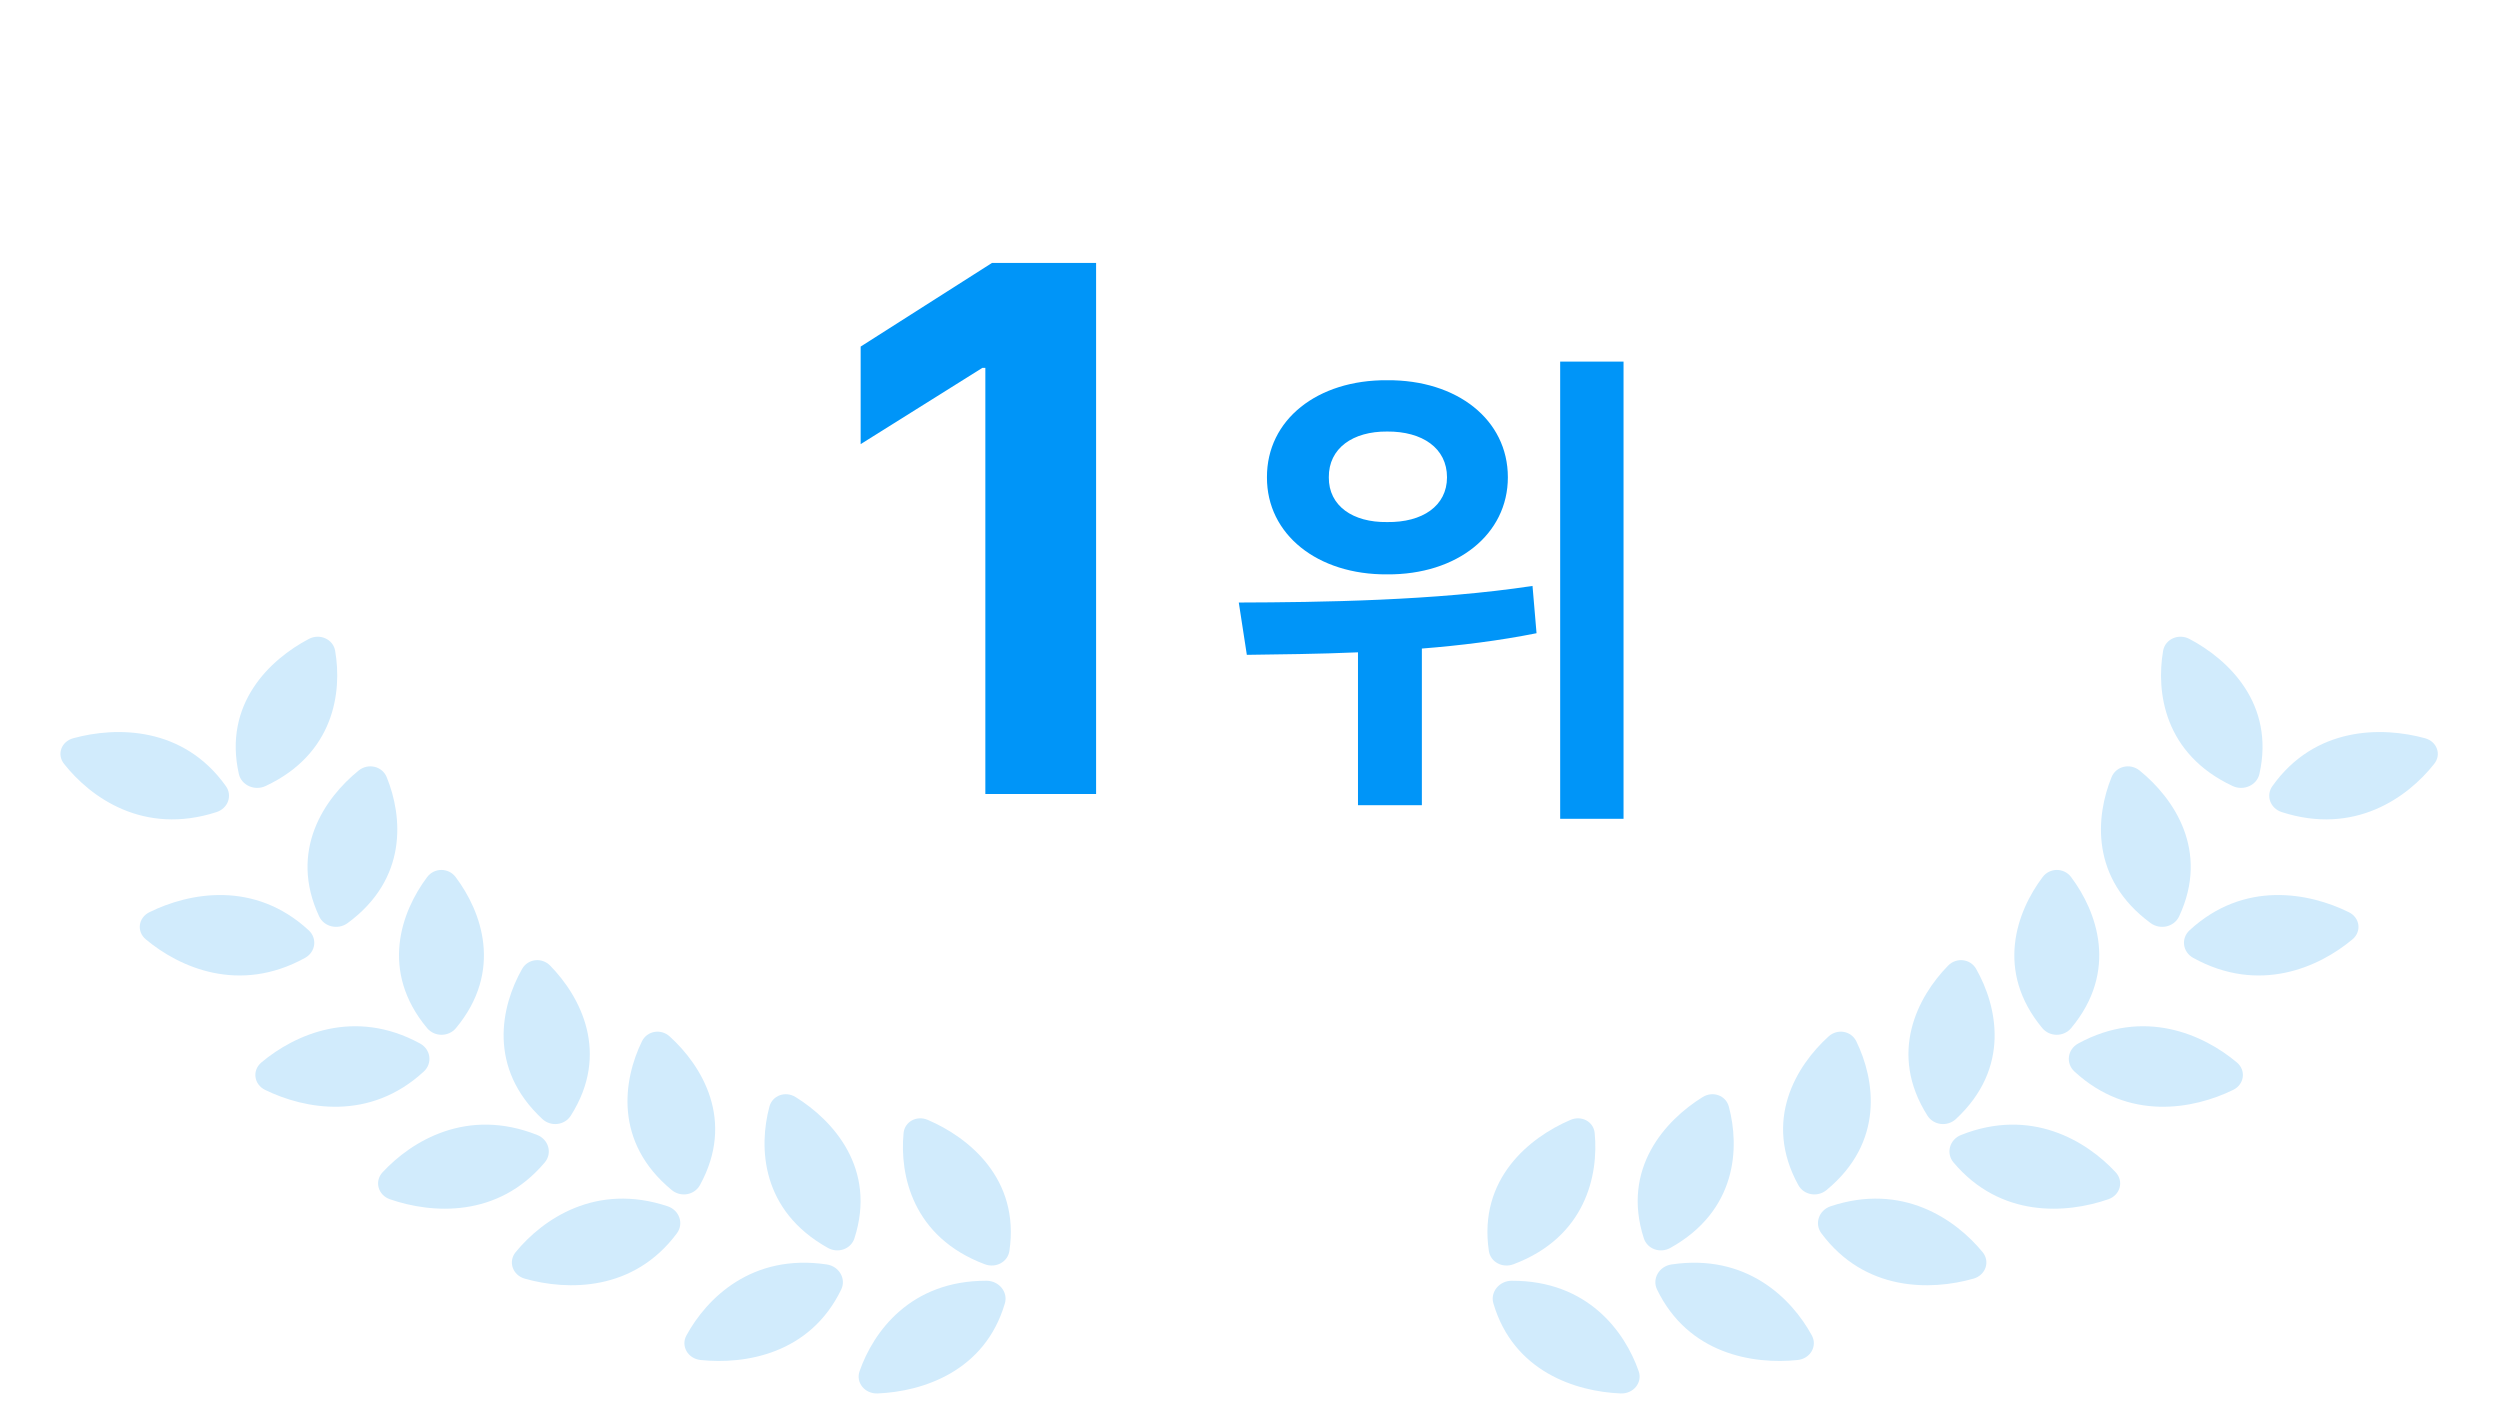
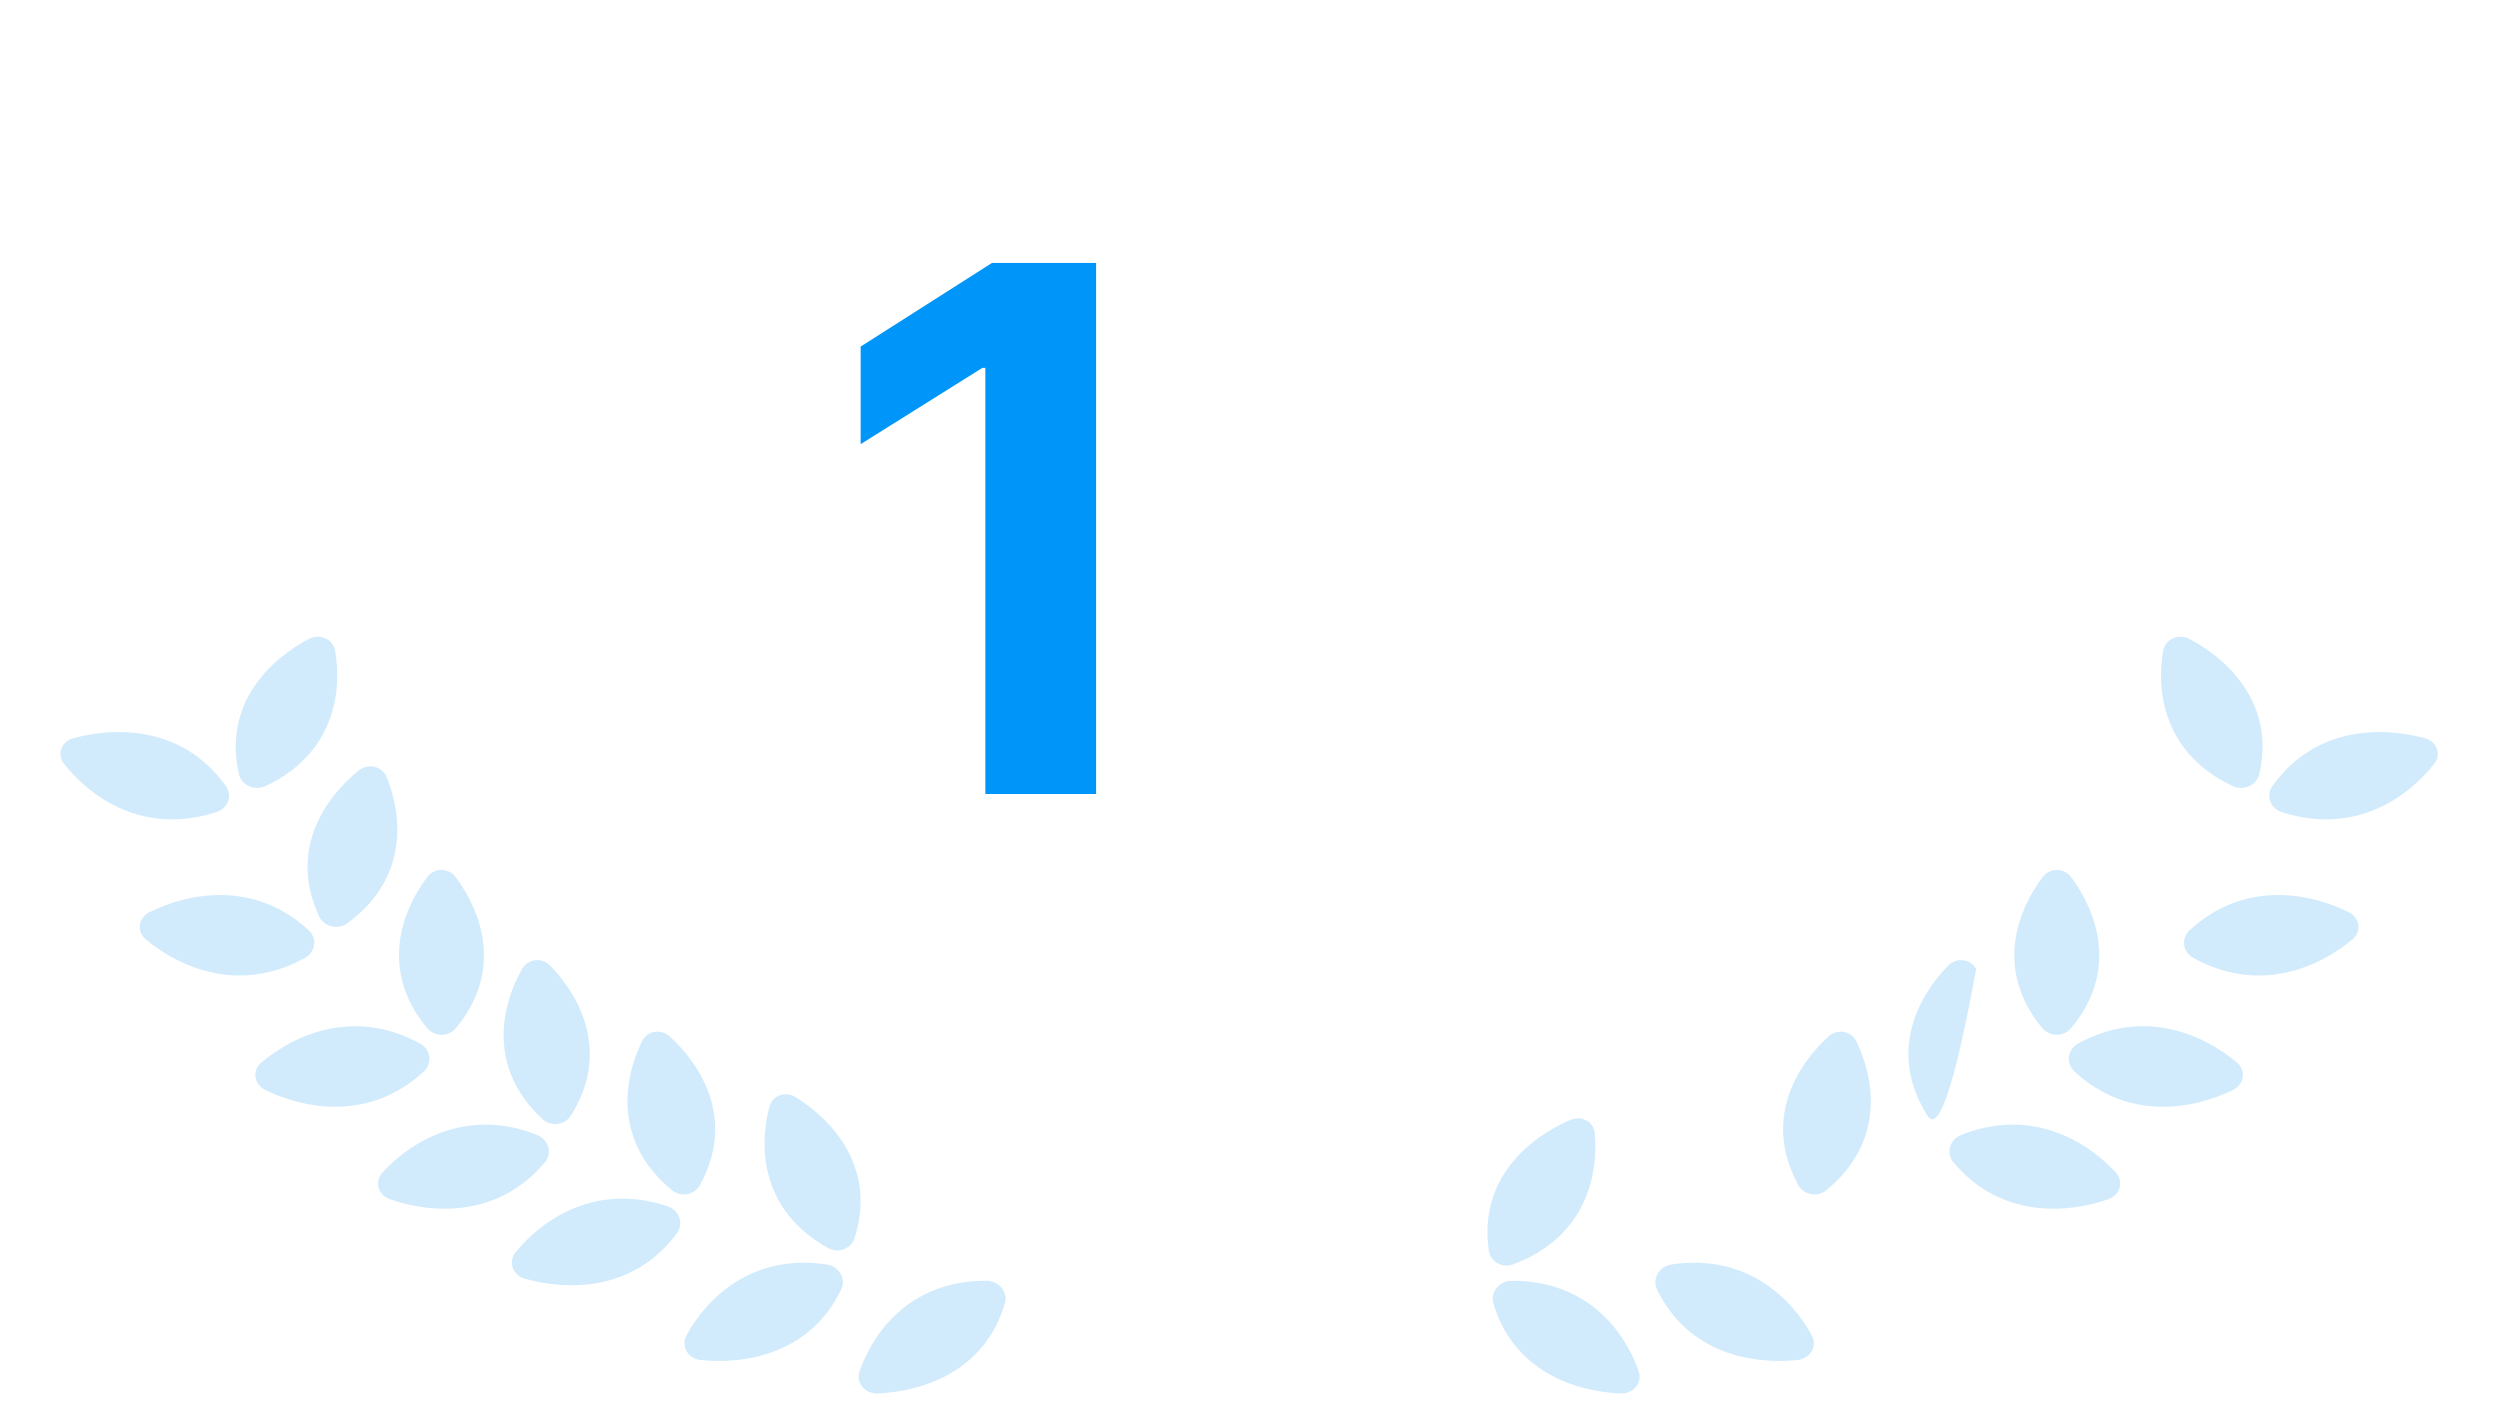
<svg xmlns="http://www.w3.org/2000/svg" width="233" height="132" viewBox="0 0 233 132" fill="none">
  <g clip-path="url(#clip0_1084_32202)">
    <path d="M102.156 24.508H92.449L80.213 32.301V41.393L91.561 34.283H91.834V74H102.156V24.508Z" fill="#0095F8" />
-     <path d="M129.283 35.438C122.791 35.391 118.057 39.117 118.08 44.484C118.057 49.805 122.791 53.578 129.283 53.531C135.799 53.578 140.533 49.805 140.533 44.484C140.533 39.117 135.799 35.391 129.283 35.438ZM115.455 56.156L116.205 61.031C119.275 60.984 122.814 60.961 126.564 60.797V75.047H132.518V60.445C136.08 60.164 139.689 59.719 143.205 59.016L142.83 54.609C133.736 55.992 123.025 56.133 115.455 56.156ZM123.846 44.484C123.822 41.766 126.096 40.195 129.283 40.219C132.564 40.195 134.861 41.766 134.861 44.484C134.861 47.156 132.564 48.703 129.283 48.656C126.096 48.703 123.822 47.156 123.846 44.484ZM145.408 76.312H151.314V33.703H145.408V76.312Z" fill="#0095F8" />
    <path d="M91.941 119.366C84.867 119.346 81.403 124.099 80.111 127.801C79.742 128.858 80.605 129.918 81.794 129.869C85.956 129.696 91.784 127.848 93.655 121.473C93.964 120.421 93.108 119.369 91.941 119.366Z" fill="#D1EBFC" />
    <path d="M77.056 117.847C70.076 116.804 65.866 120.994 63.975 124.462C63.434 125.453 64.113 126.63 65.296 126.753C69.436 127.185 75.495 126.203 78.402 120.181C78.883 119.186 78.21 118.019 77.056 117.847Z" fill="#D1EBFC" />
    <path d="M62.221 112.423C55.557 110.204 50.597 113.609 48.061 116.697C47.337 117.58 47.773 118.848 48.911 119.171C52.898 120.303 59.052 120.373 63.087 114.943C63.753 114.047 63.32 112.789 62.221 112.423Z" fill="#D1EBFC" />
    <path d="M50.069 105.78C43.555 103.19 38.384 106.316 35.655 109.258C34.877 110.098 35.23 111.386 36.345 111.772C40.252 113.125 46.395 113.54 50.771 108.34C51.492 107.484 51.142 106.207 50.069 105.78Z" fill="#D1EBFC" />
    <path d="M39.148 97.254C33.025 93.911 27.467 96.414 24.365 99.017C23.483 99.758 23.659 101.067 24.71 101.58C28.406 103.384 34.454 104.522 39.5 99.864C40.327 99.101 40.152 97.802 39.148 97.254Z" fill="#D1EBFC" />
    <path d="M28.768 86.7C23.691 82.021 17.616 83.194 13.924 85.018C12.884 85.532 12.715 86.816 13.591 87.549C16.701 90.155 22.291 92.666 28.43 89.275C29.421 88.728 29.588 87.456 28.768 86.7Z" fill="#D1EBFC" />
    <path d="M21.05 73.263C17.078 67.687 10.843 67.702 6.828 68.803C5.708 69.11 5.275 70.311 5.967 71.189C8.448 74.338 13.4 77.878 20.174 75.689C21.253 75.341 21.683 74.151 21.05 73.263Z" fill="#D1EBFC" />
-     <path d="M94.077 116.584C95.069 109.866 90.293 106.012 86.474 104.376C85.434 103.93 84.315 104.537 84.213 105.602C83.837 109.512 85.049 115.3 91.782 117.828C92.819 118.217 93.924 117.618 94.077 116.584Z" fill="#D1EBFC" />
    <path d="M79.634 115.408C81.728 108.917 77.652 104.417 74.151 102.247C73.197 101.656 71.99 102.094 71.712 103.131C70.693 106.94 70.929 112.831 77.159 116.305C78.119 116.84 79.312 116.408 79.634 115.408Z" fill="#D1EBFC" />
    <path d="M65.232 110.454C68.547 104.437 65.427 99.326 62.413 96.595C61.589 95.848 60.307 96.074 59.83 97.05C58.088 100.62 57.176 106.443 62.61 110.916C63.452 111.609 64.718 111.385 65.232 110.454Z" fill="#D1EBFC" />
    <path d="M53.2 103.977C56.889 98.161 54.105 92.888 51.273 89.994C50.497 89.201 49.198 89.356 48.66 90.305C46.694 93.771 45.415 99.528 50.547 104.293C51.344 105.033 52.627 104.88 53.2 103.977Z" fill="#D1EBFC" />
    <path d="M42.498 95.817C46.922 90.488 44.879 84.942 42.462 81.739C41.797 80.858 40.475 80.859 39.812 81.742C37.402 84.949 35.371 90.499 39.806 95.82C40.5 96.651 41.806 96.65 42.498 95.817Z" fill="#D1EBFC" />
    <path d="M32.397 86.033C38.039 81.891 37.529 76.079 36.037 72.424C35.621 71.407 34.31 71.099 33.429 71.811C30.265 74.371 26.872 79.266 29.746 85.41C30.203 86.386 31.501 86.691 32.397 86.033Z" fill="#D1EBFC" />
    <path d="M24.756 73.257C31.136 70.268 31.899 64.51 31.236 60.655C31.049 59.571 29.807 59.011 28.783 59.549C25.142 61.464 20.794 65.605 22.261 72.132C22.498 73.184 23.728 73.739 24.756 73.257Z" fill="#D1EBFC" />
    <path d="M140.896 119.366C147.971 119.346 151.435 124.099 152.727 127.801C153.095 128.858 152.233 129.918 151.044 129.869C146.882 129.696 141.054 127.848 139.183 121.473C138.874 120.421 139.73 119.369 140.896 119.366Z" fill="#D1EBFC" />
    <path d="M155.782 117.847C162.762 116.804 166.972 120.994 168.863 124.462C169.403 125.453 168.725 126.63 167.541 126.753C163.402 127.185 157.343 126.203 154.436 120.181C153.955 119.186 154.628 118.019 155.782 117.847Z" fill="#D1EBFC" />
-     <path d="M170.617 112.423C177.281 110.204 182.241 113.609 184.777 116.697C185.501 117.58 185.065 118.848 183.926 119.171C179.94 120.303 173.786 120.373 169.751 114.943C169.085 114.047 169.517 112.789 170.617 112.423Z" fill="#D1EBFC" />
    <path d="M182.769 105.78C189.283 103.19 194.454 106.316 197.182 109.258C197.961 110.098 197.608 111.386 196.493 111.772C192.586 113.125 186.443 113.54 182.067 108.34C181.346 107.484 181.696 106.207 182.769 105.78Z" fill="#D1EBFC" />
    <path d="M193.689 97.254C199.813 93.911 205.371 96.414 208.473 99.017C209.355 99.758 209.179 101.067 208.128 101.58C204.432 103.384 198.383 104.522 193.338 99.864C192.511 99.101 192.686 97.802 193.689 97.254Z" fill="#D1EBFC" />
    <path d="M204.07 86.7C209.147 82.021 215.221 83.194 218.914 85.018C219.954 85.532 220.123 86.816 219.247 87.549C216.137 90.155 210.546 92.666 204.408 89.275C203.417 88.728 203.249 87.456 204.07 86.7Z" fill="#D1EBFC" />
    <path d="M211.788 73.263C215.76 67.687 221.995 67.702 226.01 68.803C227.13 69.11 227.563 70.311 226.871 71.189C224.389 74.338 219.438 77.878 212.664 75.689C211.585 75.341 211.155 74.151 211.788 73.263Z" fill="#D1EBFC" />
    <path d="M138.761 116.584C137.769 109.866 142.545 106.012 146.364 104.376C147.404 103.93 148.523 104.537 148.625 105.602C149 109.512 147.789 115.3 141.056 117.828C140.019 118.217 138.914 117.618 138.761 116.584Z" fill="#D1EBFC" />
-     <path d="M153.204 115.408C151.11 108.917 155.186 104.417 158.687 102.247C159.641 101.656 160.848 102.094 161.126 103.131C162.145 106.94 161.909 112.831 155.679 116.305C154.719 116.84 153.526 116.408 153.204 115.408Z" fill="#D1EBFC" />
    <path d="M167.606 110.454C164.291 104.437 167.411 99.326 170.425 96.595C171.249 95.848 172.531 96.074 173.007 97.05C174.75 100.62 175.662 106.443 170.228 110.916C169.386 111.609 168.12 111.385 167.606 110.454Z" fill="#D1EBFC" />
-     <path d="M179.638 103.977C175.949 98.161 178.733 92.888 181.565 89.994C182.341 89.201 183.64 89.356 184.178 90.305C186.143 93.771 187.422 99.528 182.291 104.293C181.494 105.033 180.21 104.88 179.638 103.977Z" fill="#D1EBFC" />
+     <path d="M179.638 103.977C175.949 98.161 178.733 92.888 181.565 89.994C182.341 89.201 183.64 89.356 184.178 90.305C181.494 105.033 180.21 104.88 179.638 103.977Z" fill="#D1EBFC" />
    <path d="M190.34 95.817C185.916 90.488 187.959 84.942 190.376 81.739C191.041 80.858 192.363 80.859 193.026 81.742C195.436 84.949 197.467 90.499 193.031 95.82C192.338 96.651 191.032 96.65 190.34 95.817Z" fill="#D1EBFC" />
-     <path d="M200.441 86.033C194.799 81.891 195.309 76.079 196.801 72.424C197.216 71.407 198.527 71.099 199.408 71.811C202.573 74.371 205.965 79.266 203.092 85.41C202.635 86.386 201.337 86.691 200.441 86.033Z" fill="#D1EBFC" />
    <path d="M208.081 73.257C201.702 70.268 200.938 64.51 201.602 60.655C201.788 59.571 203.031 59.011 204.054 59.549C207.696 61.464 212.043 65.605 210.577 72.132C210.34 73.184 209.11 73.739 208.081 73.257Z" fill="#D1EBFC" />
  </g>
  <defs>
    <clipPath id="clip0_1084_32202">
      <rect width="233" height="132" fill="white" />
    </clipPath>
  </defs>
</svg>